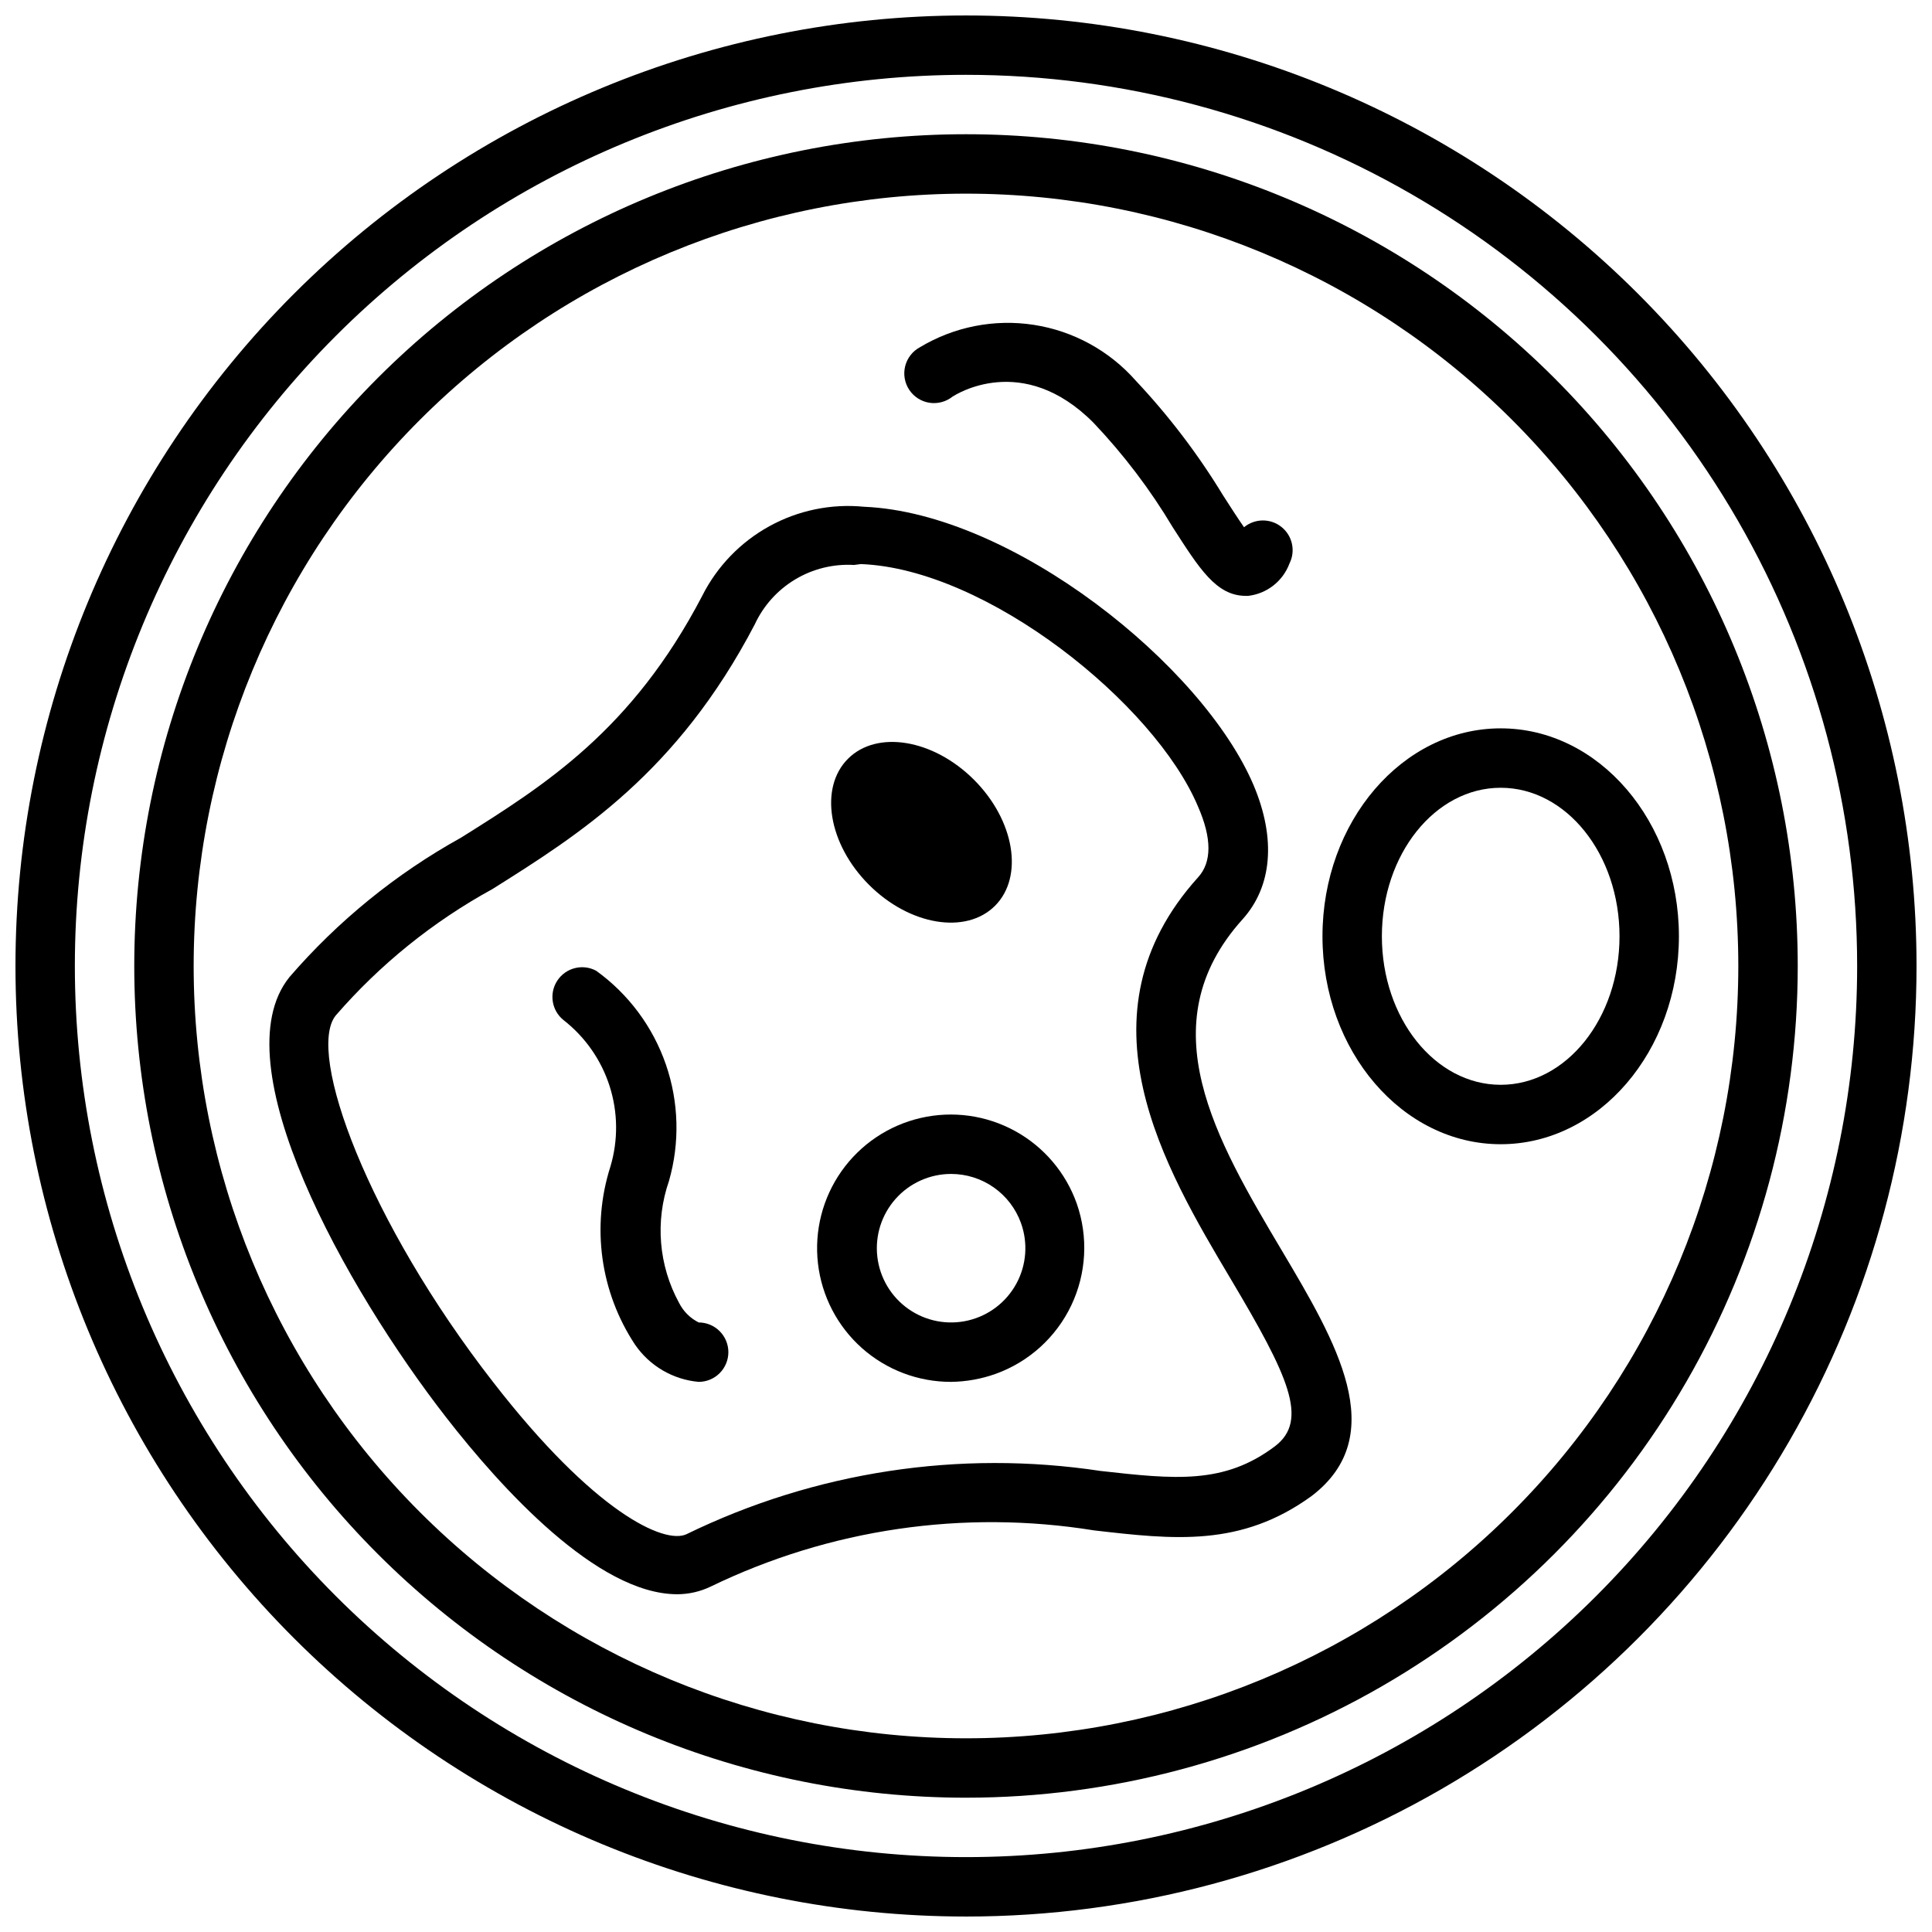
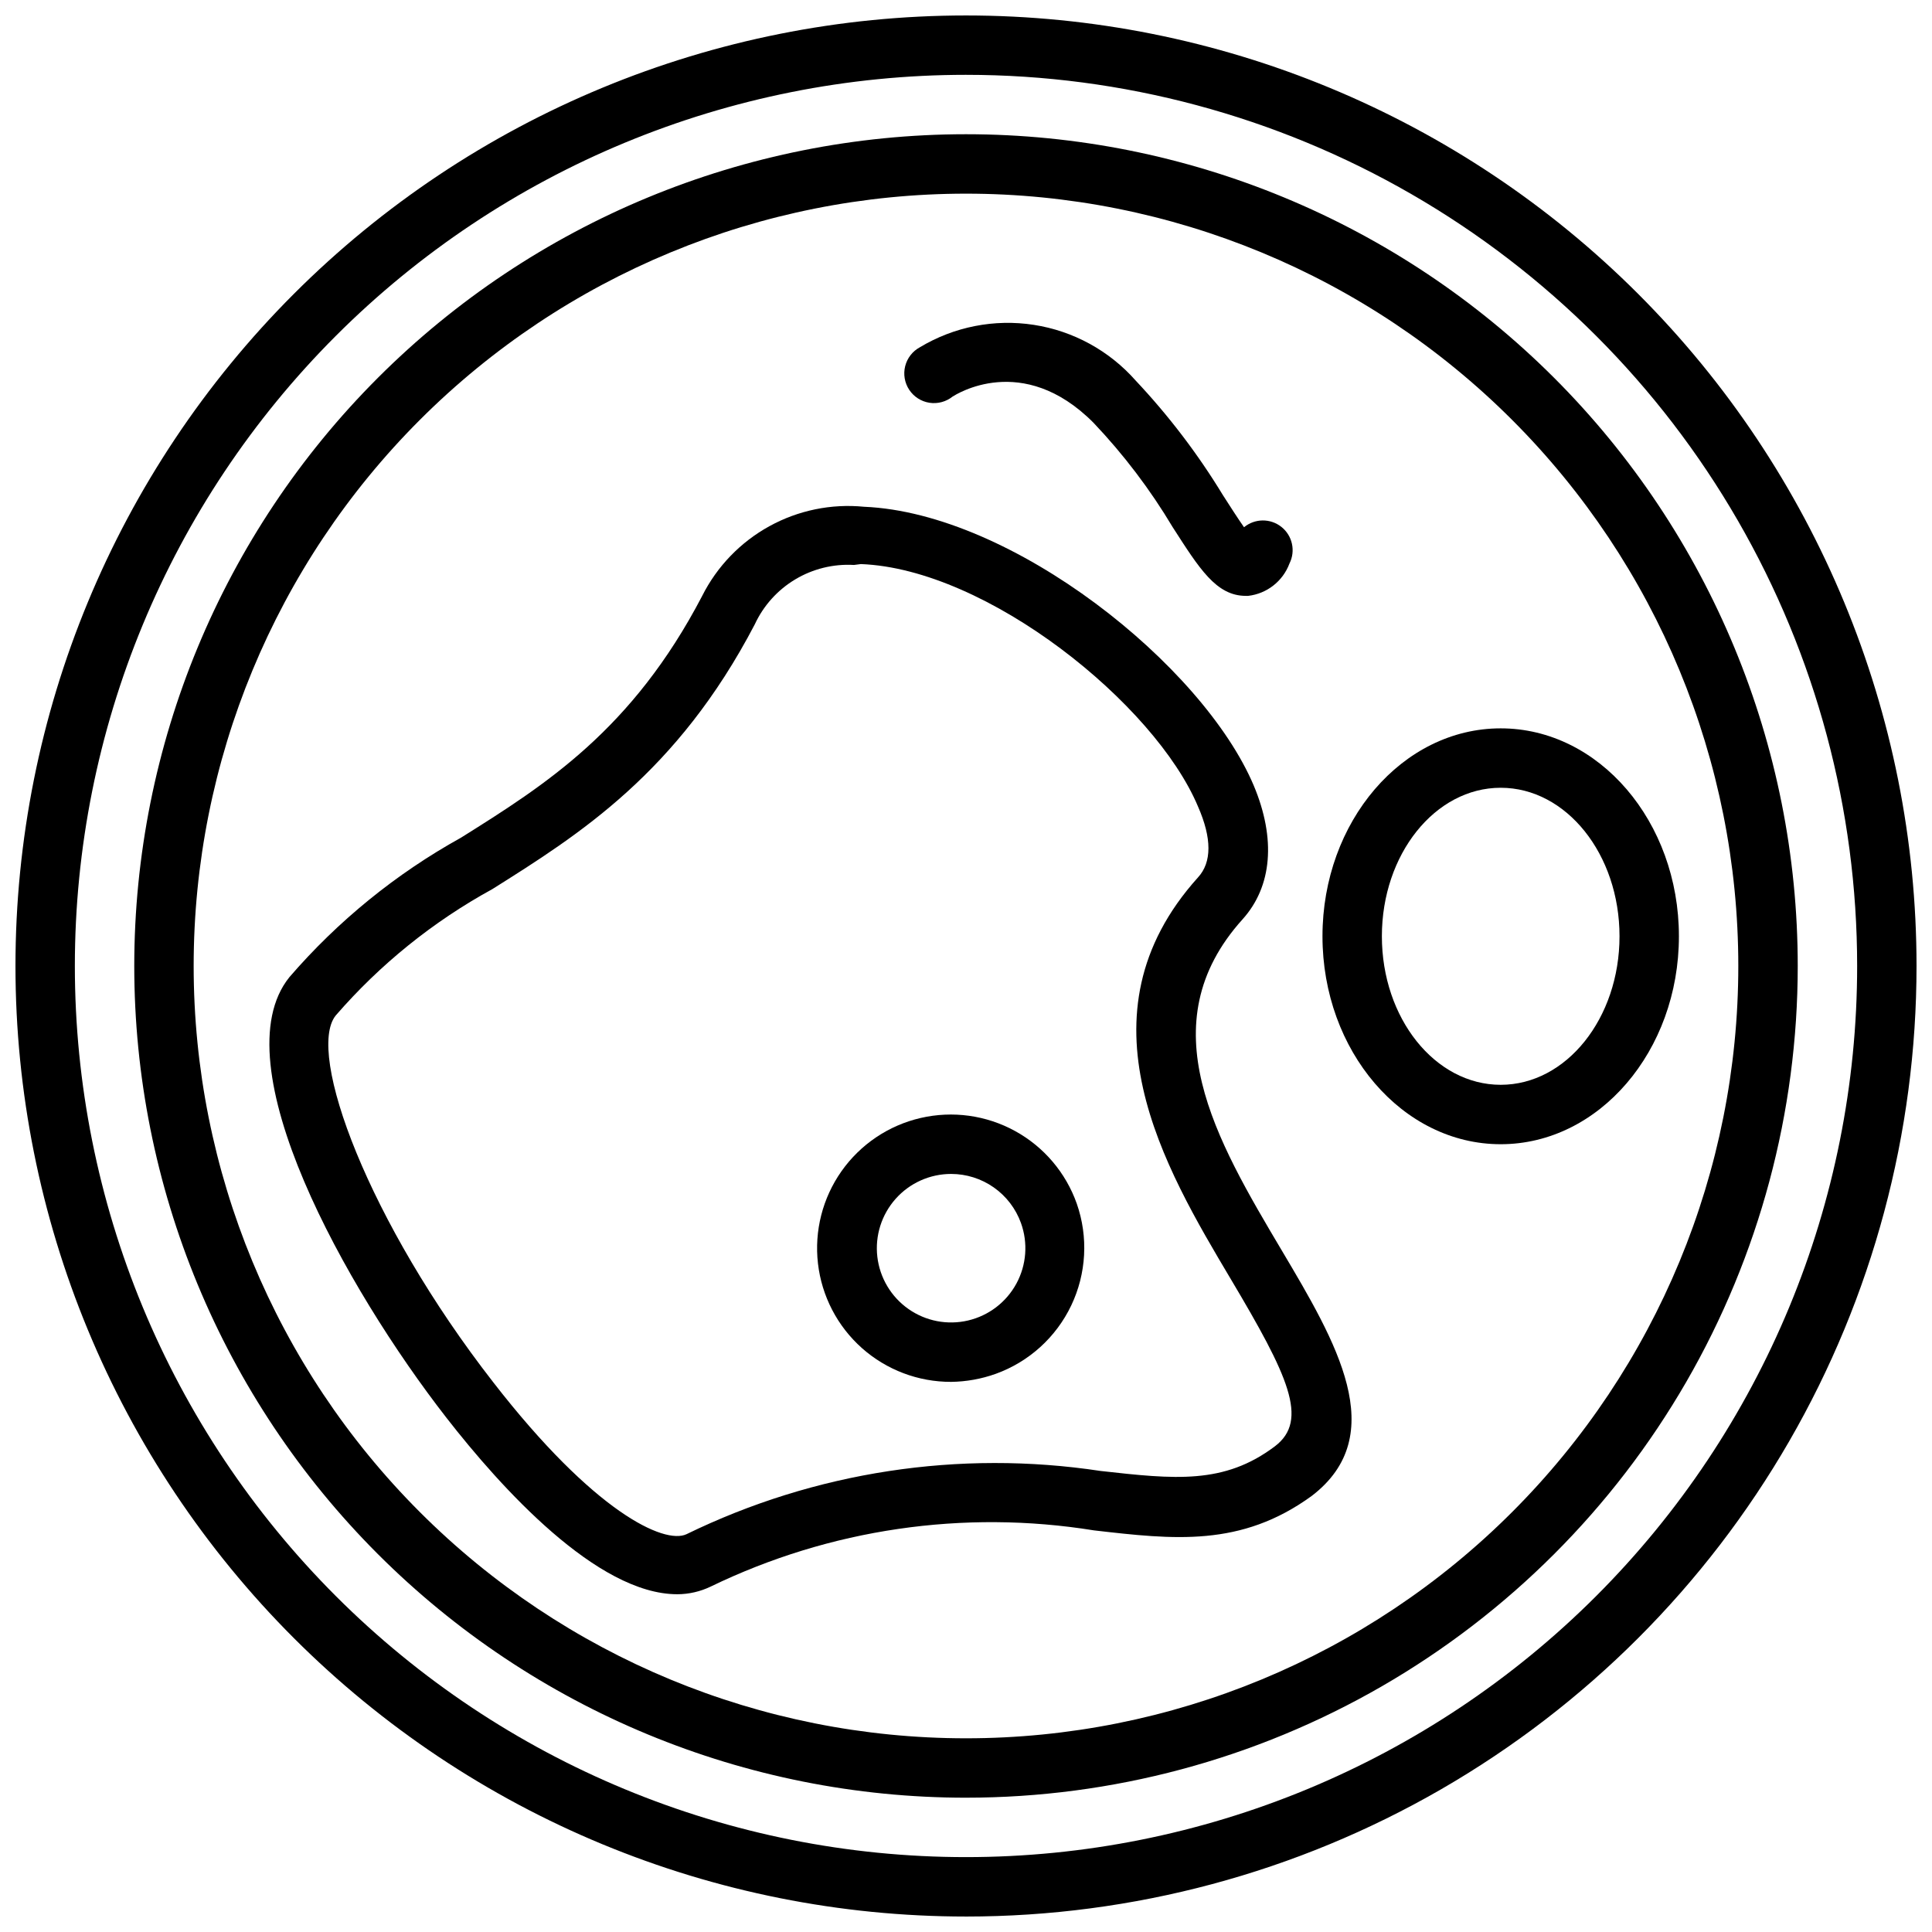
<svg xmlns="http://www.w3.org/2000/svg" width="800px" height="800px" version="1.1" viewBox="144 144 512 512">
  <defs>
    <clipPath id="a">
      <path d="m148.09 148.09h503.81v503.81h-503.81z" />
    </clipPath>
  </defs>
  <g clip-path="url(#a)">
    <path d="m400 651.9c-66.812 0-130.88-26.539-178.12-73.781-47.242-47.242-73.781-111.31-73.781-178.12 0-66.812 26.539-130.88 73.781-178.12s111.31-73.781 178.12-73.781c66.809 0 130.88 26.539 178.12 73.781 47.242 47.242 73.781 111.31 73.781 178.12 0 44.219-11.637 87.656-33.746 125.95-22.109 38.297-53.91 70.098-92.207 92.207-38.293 22.109-81.73 33.746-125.95 33.746zm0-488.07c-62.637 0-122.7 24.883-166.99 69.172-44.289 44.289-69.172 104.36-69.172 166.99 0 62.633 24.883 122.7 69.172 166.99 44.289 44.289 104.36 69.172 166.99 69.172 62.633 0 122.7-24.883 166.99-69.172 44.289-44.289 69.172-104.36 69.172-166.99 0-41.457-10.914-82.18-31.641-118.08-20.727-35.902-50.539-65.715-86.441-86.441-35.898-20.727-76.625-31.641-118.08-31.641z" />
  </g>
  <path d="m400 620.41c-58.461 0-114.52-23.223-155.86-64.559-41.336-41.336-64.559-97.398-64.559-155.86 0-58.461 23.223-114.52 64.559-155.86s97.398-64.559 155.86-64.559c58.457 0 114.52 23.223 155.86 64.559 41.336 41.336 64.559 97.398 64.559 155.86 0 38.691-10.184 76.699-29.527 110.21-19.348 33.508-47.172 61.332-80.68 80.68-33.508 19.344-71.516 29.527-110.21 29.527zm0-425.09c-54.285 0-106.34 21.566-144.73 59.949-38.383 38.383-59.949 90.441-59.949 144.73 0 54.281 21.566 106.34 59.949 144.72 38.383 38.387 90.441 59.949 144.73 59.949 54.281 0 106.34-21.562 144.72-59.949 38.387-38.383 59.949-90.441 59.949-144.72 0-54.285-21.562-106.34-59.949-144.73-38.383-38.383-90.441-59.949-144.72-59.949z" />
  <path d="m323.48 566.49c-21.254 0-46.762-28.262-61.164-46.762-26.766-34.402-59.984-93.914-41.645-116.74h-0.004c12.867-14.918 28.27-27.445 45.504-36.996 22.355-14.012 45.344-28.496 63.922-64.078h-0.004c3.934-7.809 10.137-14.242 17.793-18.457 7.656-4.215 16.41-6.016 25.109-5.16 39.359 1.652 89.82 42.035 103.28 73.918 5.902 14.09 4.879 26.688-2.992 35.426-25.113 27.867-7.008 58.41 10.469 87.852 14.25 24.008 28.969 48.805 7.871 64.945-18.73 13.617-36.523 11.57-57.699 9.129-34.574-5.582-70.027-0.387-101.55 14.879-2.773 1.34-5.816 2.039-8.895 2.047zm46.836-272.77c-5.457-0.316-10.883 1.016-15.57 3.824-4.688 2.805-8.426 6.961-10.723 11.918-20.547 39.359-46.602 55.734-69.512 70.141h0.004c-15.742 8.617-29.816 19.973-41.566 33.535-7.871 9.918 8.582 54.555 41.801 97.219 26.688 34.402 45.266 42.98 51.168 40.227 34.035-16.586 72.305-22.434 109.74-16.766 19.68 2.203 32.746 3.621 46.207-6.535 9.133-6.926 3.465-18.812-11.652-44.242-17.555-29.52-41.645-69.98-8.738-106.51 3.699-4.016 3.699-10.391 0-18.812-11.414-27.16-55.812-62.977-89.348-64.234z" />
  <path d="m541.7 447.23c-26.055 0-47.23-24.719-47.23-55.105s21.176-55.105 47.23-55.105c26.055 0 47.23 24.719 47.23 55.105s-21.176 55.105-47.23 55.105zm0-94.465c-17.398 0-31.488 17.633-31.488 39.359s14.09 39.359 31.488 39.359c17.398 0 31.488-17.633 31.488-39.359s-14.09-39.359-31.488-39.359z" />
  <path d="m396.06 510.21c-8.707 0.023-17.117-3.16-23.629-8.941-6.508-5.785-10.66-13.762-11.66-22.414-1-8.648 1.219-17.363 6.238-24.48 5.016-7.117 12.48-12.137 20.961-14.098 8.484-1.965 17.395-0.738 25.027 3.453 7.633 4.188 13.457 11.039 16.359 19.25 3.086 8.832 2.559 18.523-1.465 26.973-4.023 8.445-11.223 14.961-20.023 18.133-3.793 1.355-7.781 2.074-11.809 2.125zm0-55.105c-5.617 0-10.965 2.394-14.699 6.586-3.738 4.195-5.504 9.781-4.859 15.359 0.648 5.578 3.644 10.617 8.242 13.844 4.594 3.227 10.352 4.336 15.816 3.047 5.465-1.285 10.121-4.844 12.797-9.781s3.113-10.785 1.203-16.066c-1.375-3.801-3.891-7.09-7.199-9.414-3.309-2.324-7.258-3.57-11.301-3.574z" />
-   <path d="m402.12 350.65c10.758 10.758 13.25 25.711 5.566 33.398-7.688 7.684-22.641 5.191-33.398-5.566-10.762-10.762-13.254-25.715-5.566-33.398 7.684-7.688 22.637-5.195 33.398 5.566" />
-   <path d="m329.15 510.21c-6.801-0.605-12.977-4.215-16.844-9.84-9.23-13.938-11.633-31.312-6.535-47.234 2.074-6.969 1.996-14.398-0.223-21.324-2.223-6.922-6.477-13.016-12.215-17.484-3.164-2.547-3.867-7.09-1.625-10.477 2.246-3.391 6.703-4.512 10.285-2.59 8.562 6.172 15.012 14.84 18.465 24.816 3.449 9.973 3.738 20.773 0.82 30.918-3.699 10.652-2.727 22.375 2.676 32.273 1.133 2.246 2.953 4.066 5.195 5.195 2.09 0 4.094 0.832 5.566 2.309 1.477 1.477 2.309 3.477 2.309 5.566 0 2.086-0.832 4.09-2.309 5.566-1.473 1.477-3.477 2.305-5.566 2.305z" />
  <path d="m474.15 301.91c-7.871 0-12.359-7.32-19.363-18.184-5.961-9.988-13.008-19.281-21.02-27.711-18.812-18.895-36.527-7.398-37.312-6.926-1.727 1.387-3.957 1.984-6.144 1.648-2.188-0.34-4.133-1.586-5.356-3.434-1.223-1.844-1.613-4.121-1.074-6.269 0.543-2.148 1.961-3.969 3.914-5.016 9.055-5.441 19.73-7.543 30.172-5.93 10.441 1.609 19.984 6.828 26.98 14.746 8.75 9.297 16.508 19.48 23.141 30.387 1.812 2.832 3.938 6.141 5.59 8.5v0.004c2.871-2.367 7.008-2.402 9.918-0.082 2.91 2.32 3.797 6.359 2.129 9.684-1.746 4.691-5.973 8.008-10.945 8.582z" />
</svg>